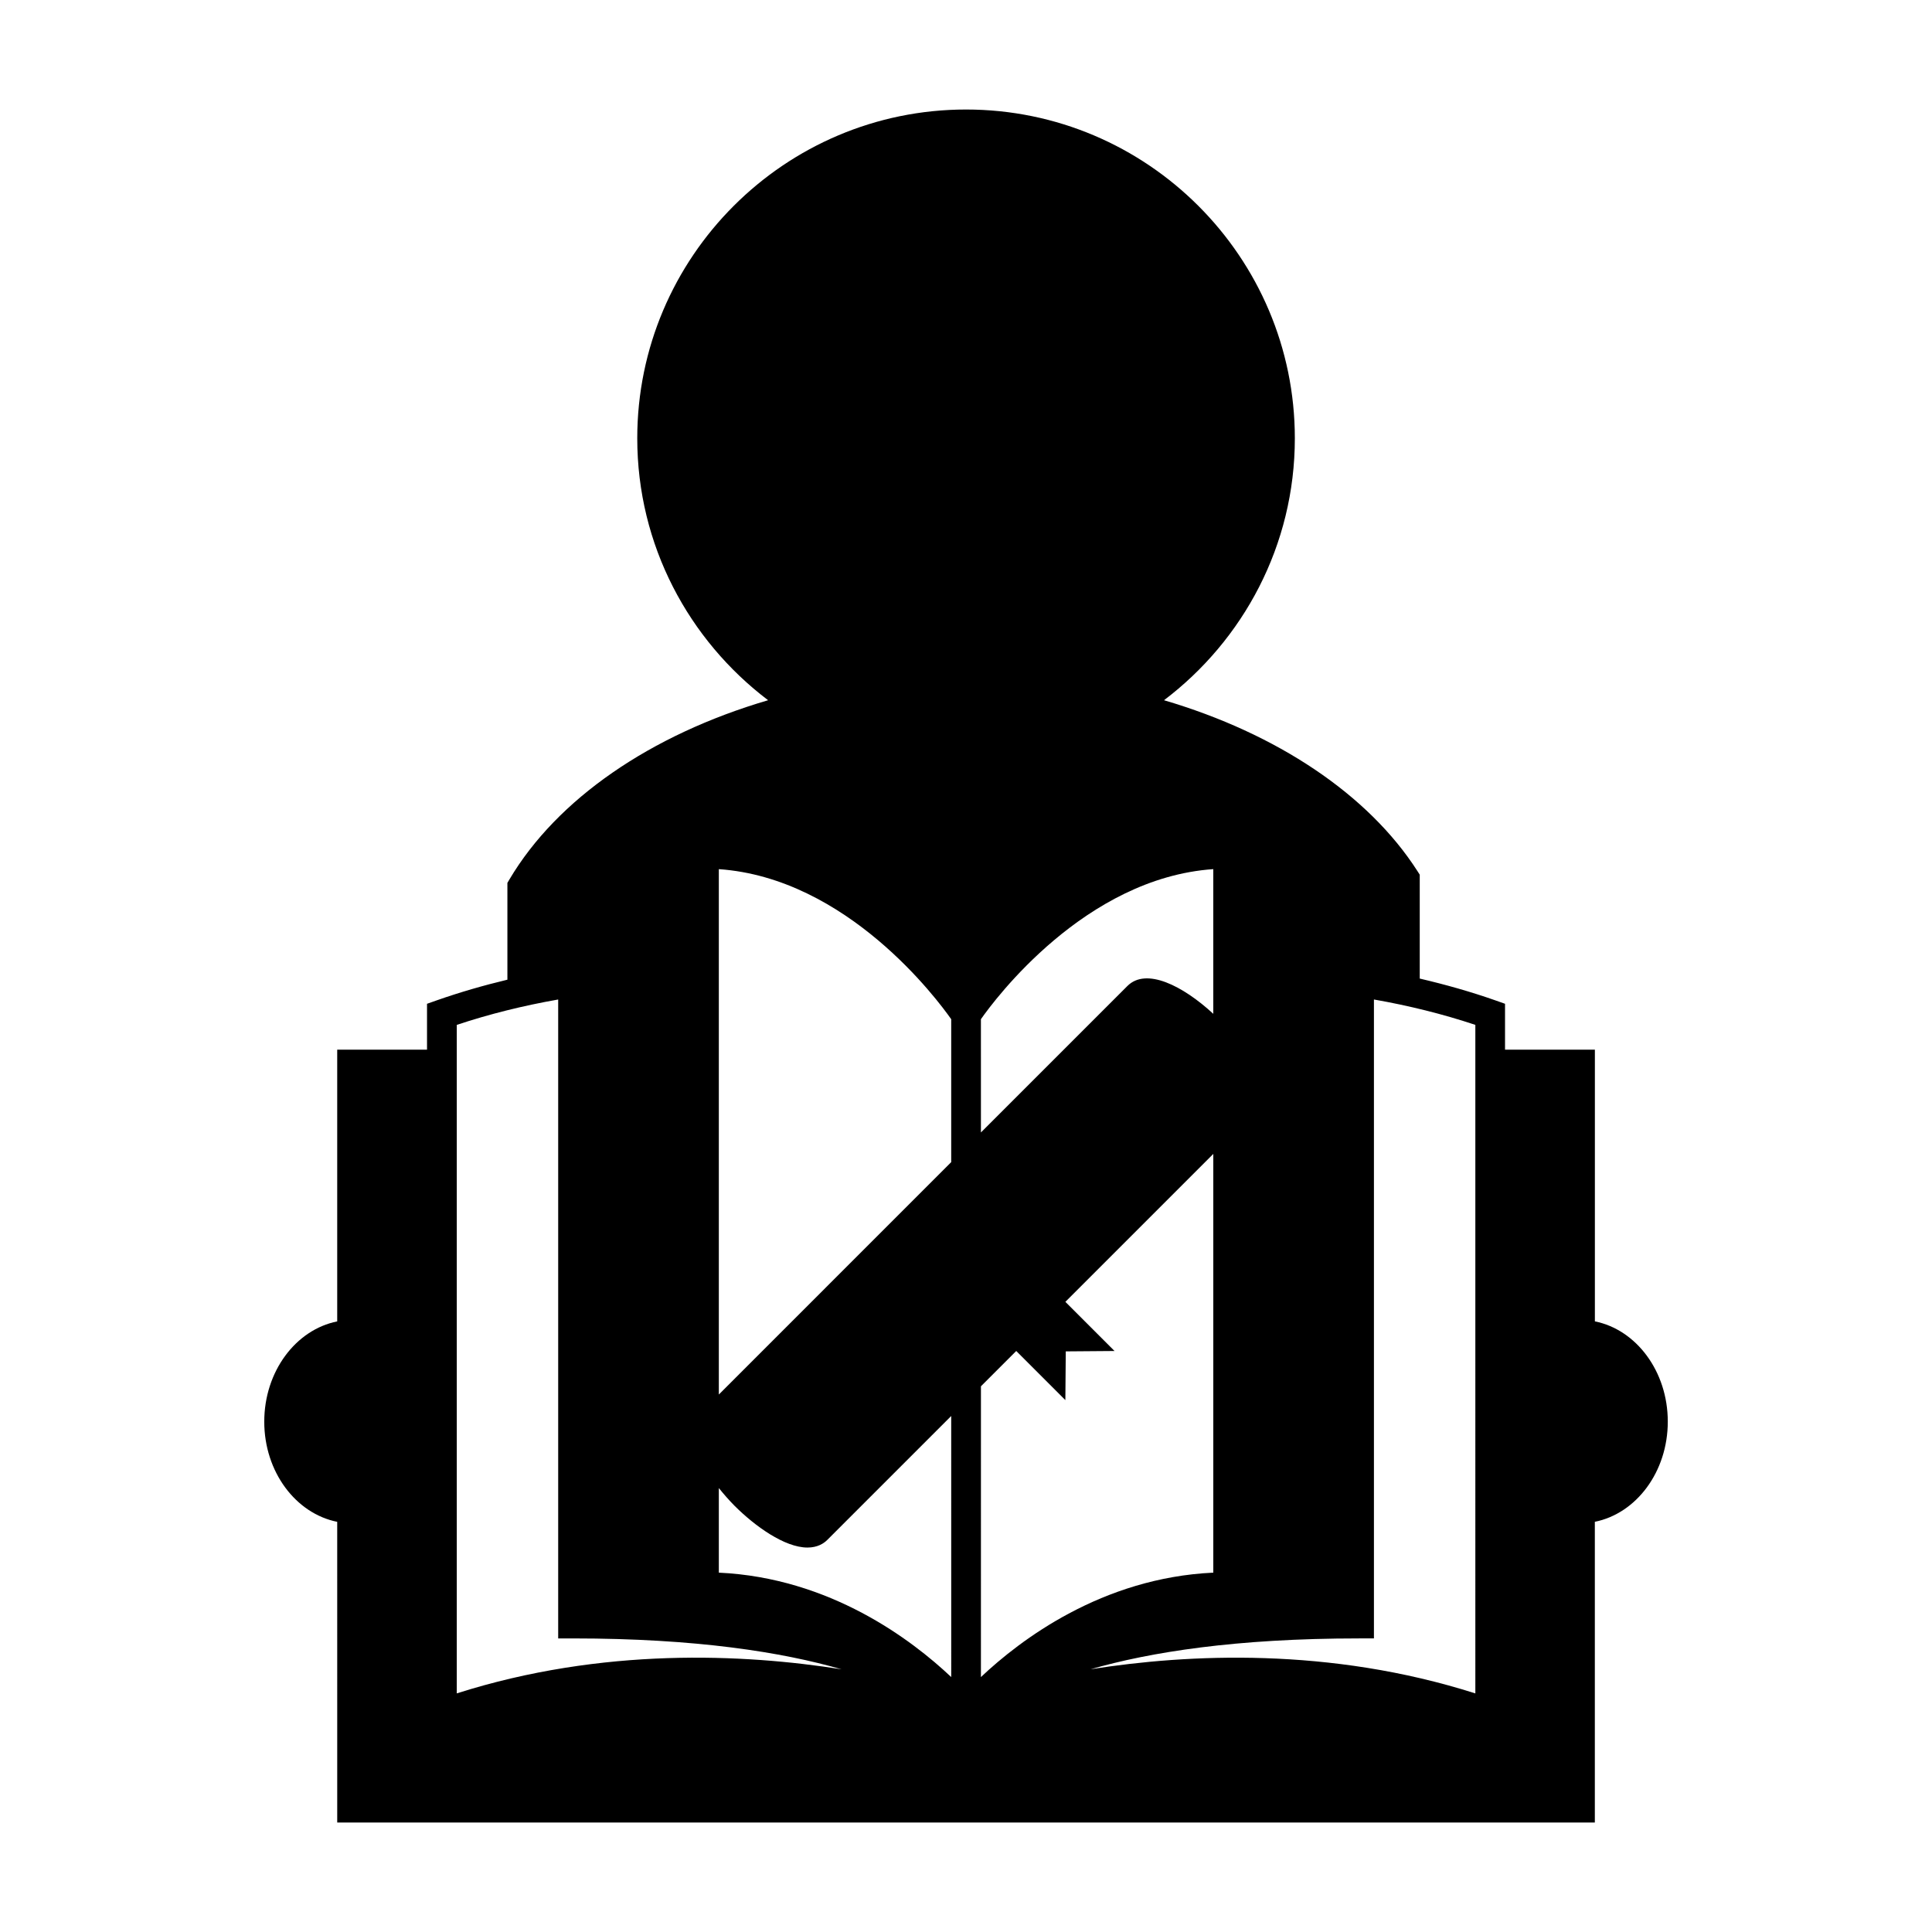
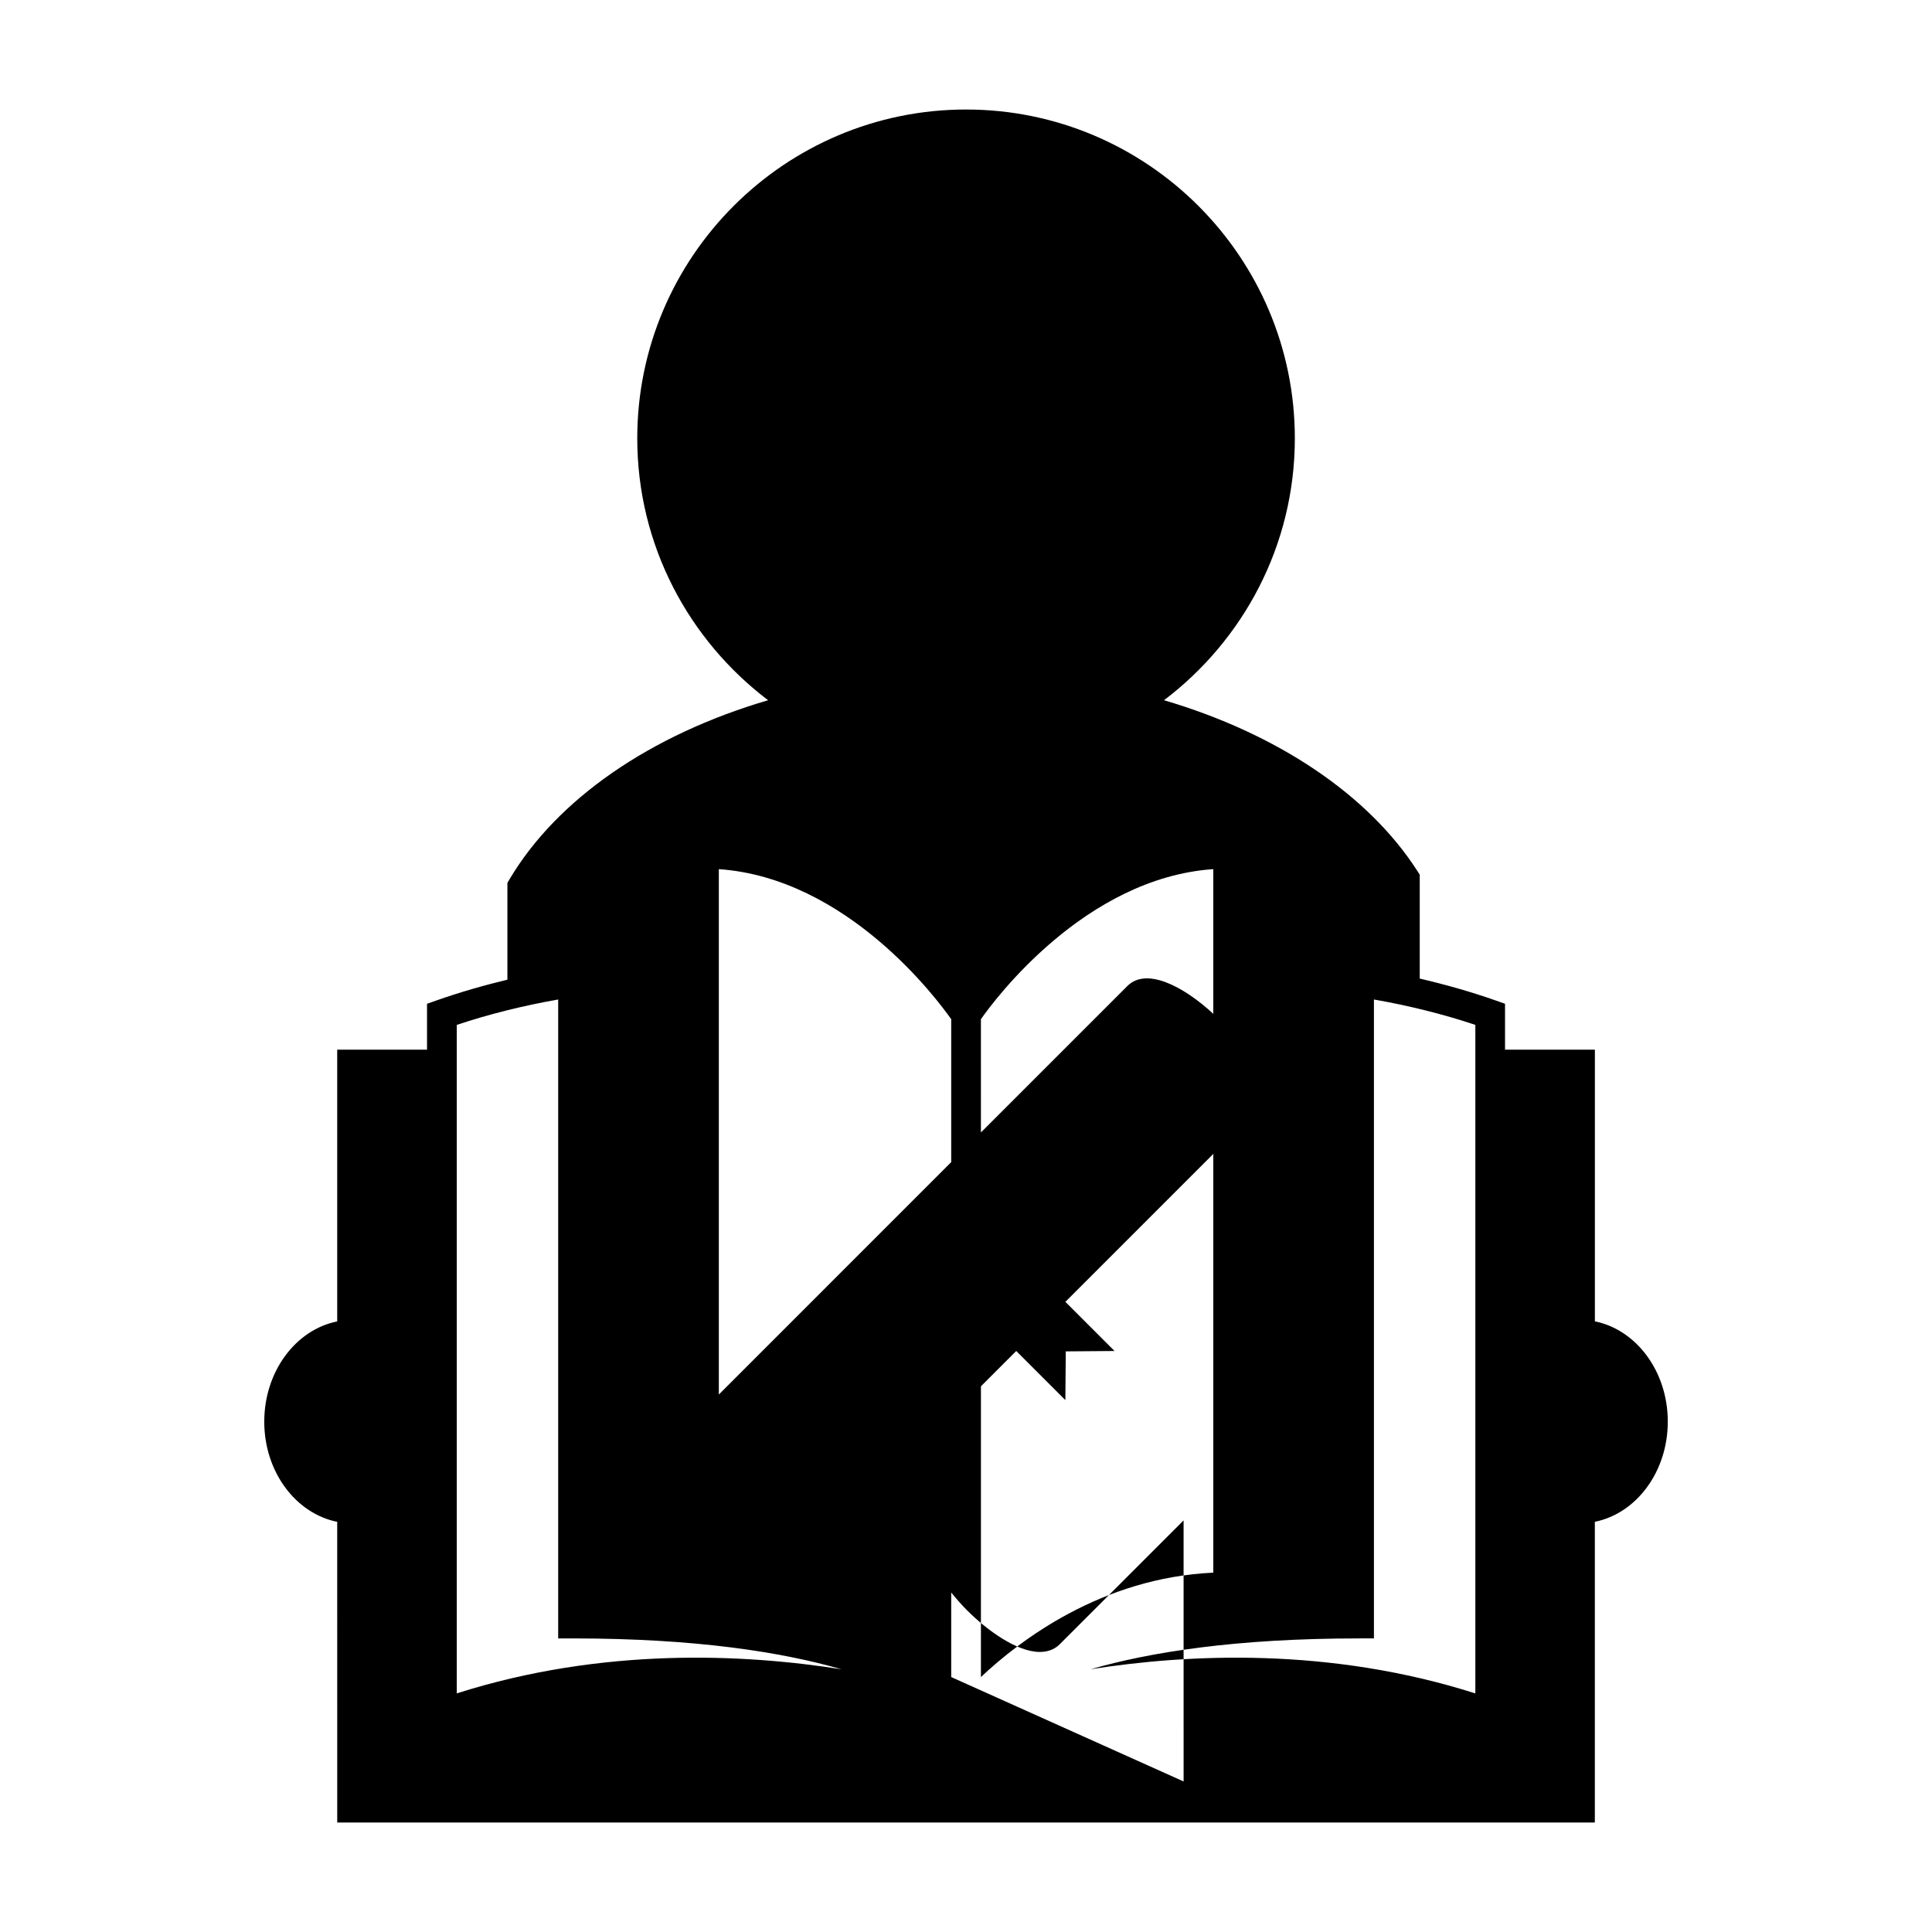
<svg xmlns="http://www.w3.org/2000/svg" fill="#000000" width="800px" height="800px" version="1.1" viewBox="144 144 512 512">
-   <path d="m566.66 494.18v-72.004h-23.812v-12.164l-2.633-0.93c-6.453-2.266-13.145-4.16-19.969-5.75v-27.531l-0.625-0.977c-12.977-20.227-37.184-36.438-67.148-45.258 21.02-15.922 34.672-41.066 34.672-69.406 0-48.047-39.086-87.137-87.137-87.137-48.039 0-87.129 39.086-87.129 87.137 0 28.336 13.66 53.477 34.672 69.406-31.172 9.156-55.898 26.176-68.539 47.48l-0.547 0.93v25.652c-6.371 1.527-12.617 3.336-18.668 5.457l-2.633 0.93v12.164h-23.801v72.008c-10.953 2.188-19.332 13.234-19.332 26.574 0 13.324 8.383 24.355 19.332 26.539l0.004 79.68h333.28v-79.688c10.953-2.184 19.332-13.215 19.332-26.539 0.008-13.336-8.367-24.387-19.32-26.574zm-301.61 98.586v-177.16c8.629-2.875 17.645-5.106 26.875-6.727v169.32h3.938c32.711 0 55.445 3.648 71.172 8.184-25.863-4.102-63.371-5.91-101.98 6.379zm131.03-4.328c-10.43-9.852-32.09-26.305-61.582-27.668v-22.414c1.297 1.605 2.672 3.184 4.16 4.688 5.359 5.359 13.246 11.074 19.328 11.074 2.676 0 4.328-1.098 5.246-2.016l32.848-32.848 0.004 69.184zm0-136.46-61.582 61.586v-139.23c34.023 2.363 57.953 34.59 61.582 39.77zm7.871-37.879c3.625-5.18 27.559-37.406 61.582-39.77v38.344c-8.066-7.441-17.77-12.348-22.754-7.383l-38.824 38.824zm0 97.289 9.363-9.363 13.016 13.016 0.109-12.91 12.922-0.102-13.027-13.027 39.203-39.203v110.97c-29.5 1.371-51.156 17.82-61.582 27.672l0.004-77.055zm131.03 81.383c-38.598-12.297-76.102-10.484-101.97-6.398 15.723-4.527 38.453-8.176 71.156-8.176h3.938v-169.32c9.23 1.621 18.254 3.852 26.875 6.727z" />
+   <path d="m566.66 494.18v-72.004h-23.812v-12.164l-2.633-0.93c-6.453-2.266-13.145-4.16-19.969-5.75v-27.531l-0.625-0.977c-12.977-20.227-37.184-36.438-67.148-45.258 21.02-15.922 34.672-41.066 34.672-69.406 0-48.047-39.086-87.137-87.137-87.137-48.039 0-87.129 39.086-87.129 87.137 0 28.336 13.66 53.477 34.672 69.406-31.172 9.156-55.898 26.176-68.539 47.48l-0.547 0.93v25.652c-6.371 1.527-12.617 3.336-18.668 5.457l-2.633 0.93v12.164h-23.801v72.008c-10.953 2.188-19.332 13.234-19.332 26.574 0 13.324 8.383 24.355 19.332 26.539l0.004 79.68h333.28v-79.688c10.953-2.184 19.332-13.215 19.332-26.539 0.008-13.336-8.367-24.387-19.32-26.574zm-301.61 98.586v-177.16c8.629-2.875 17.645-5.106 26.875-6.727v169.32h3.938c32.711 0 55.445 3.648 71.172 8.184-25.863-4.102-63.371-5.91-101.98 6.379zm131.03-4.328v-22.414c1.297 1.605 2.672 3.184 4.16 4.688 5.359 5.359 13.246 11.074 19.328 11.074 2.676 0 4.328-1.098 5.246-2.016l32.848-32.848 0.004 69.184zm0-136.46-61.582 61.586v-139.23c34.023 2.363 57.953 34.59 61.582 39.77zm7.871-37.879c3.625-5.18 27.559-37.406 61.582-39.77v38.344c-8.066-7.441-17.77-12.348-22.754-7.383l-38.824 38.824zm0 97.289 9.363-9.363 13.016 13.016 0.109-12.91 12.922-0.102-13.027-13.027 39.203-39.203v110.97c-29.5 1.371-51.156 17.82-61.582 27.672l0.004-77.055zm131.03 81.383c-38.598-12.297-76.102-10.484-101.97-6.398 15.723-4.527 38.453-8.176 71.156-8.176h3.938v-169.32c9.23 1.621 18.254 3.852 26.875 6.727z" />
</svg>